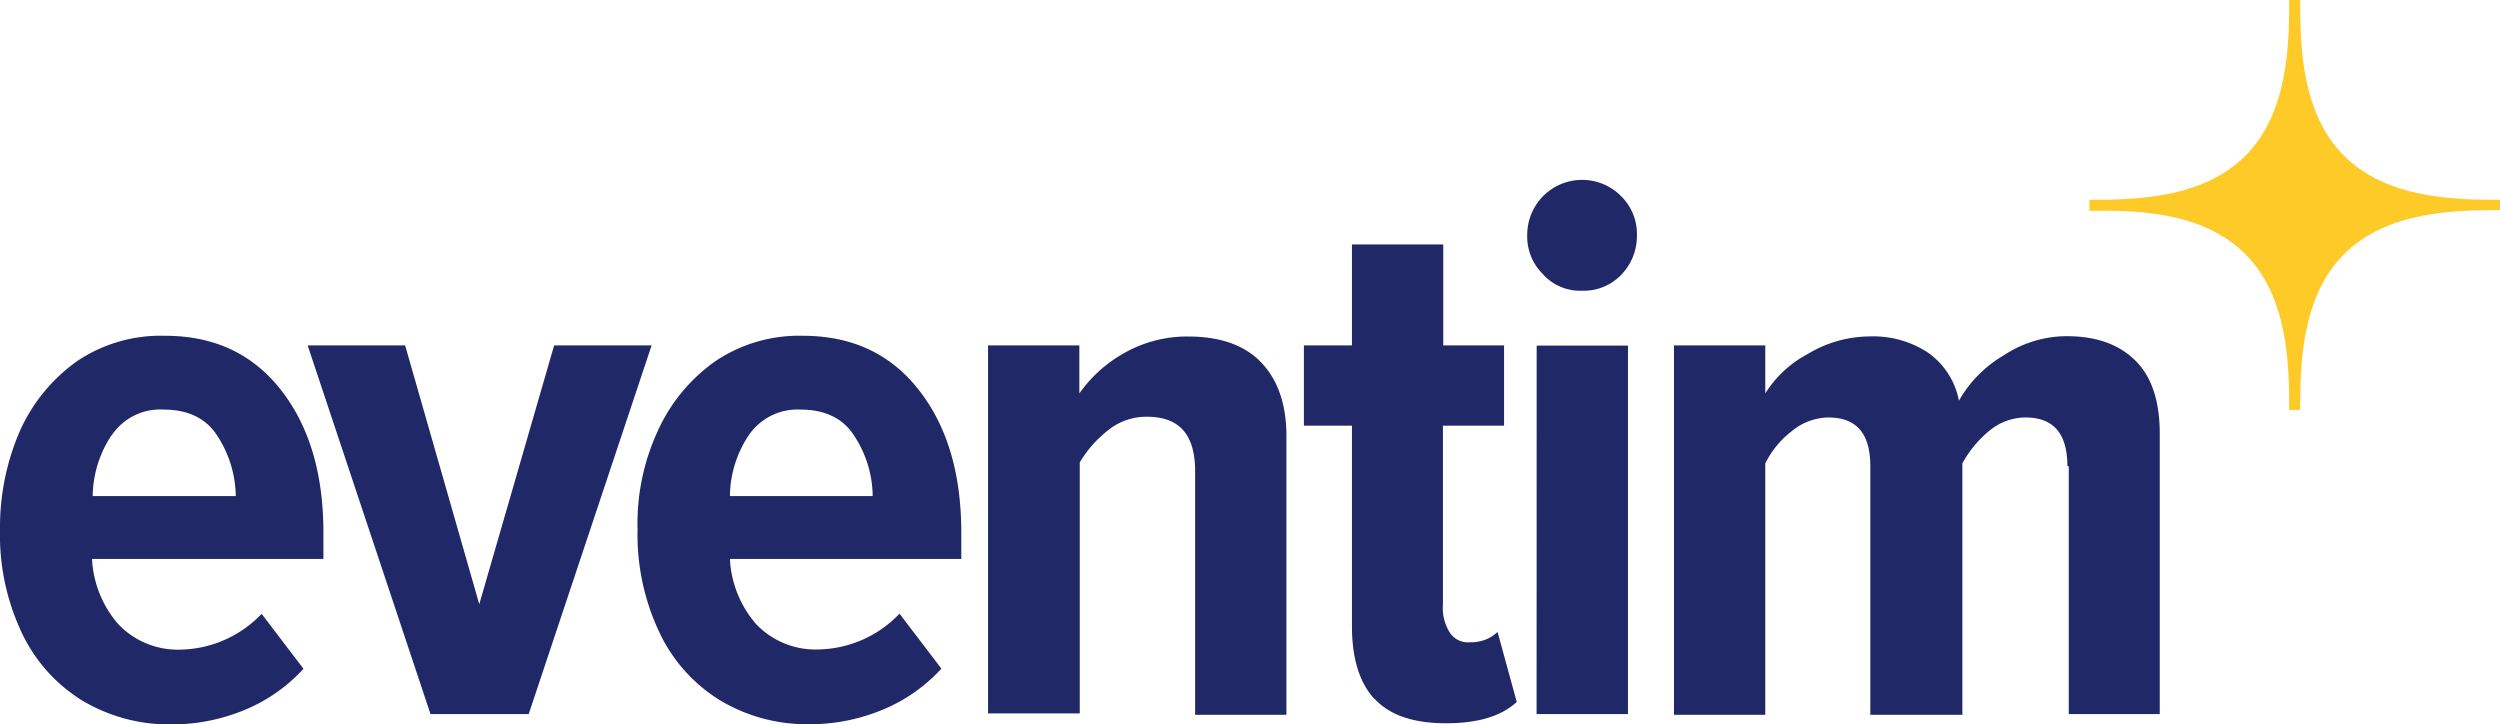
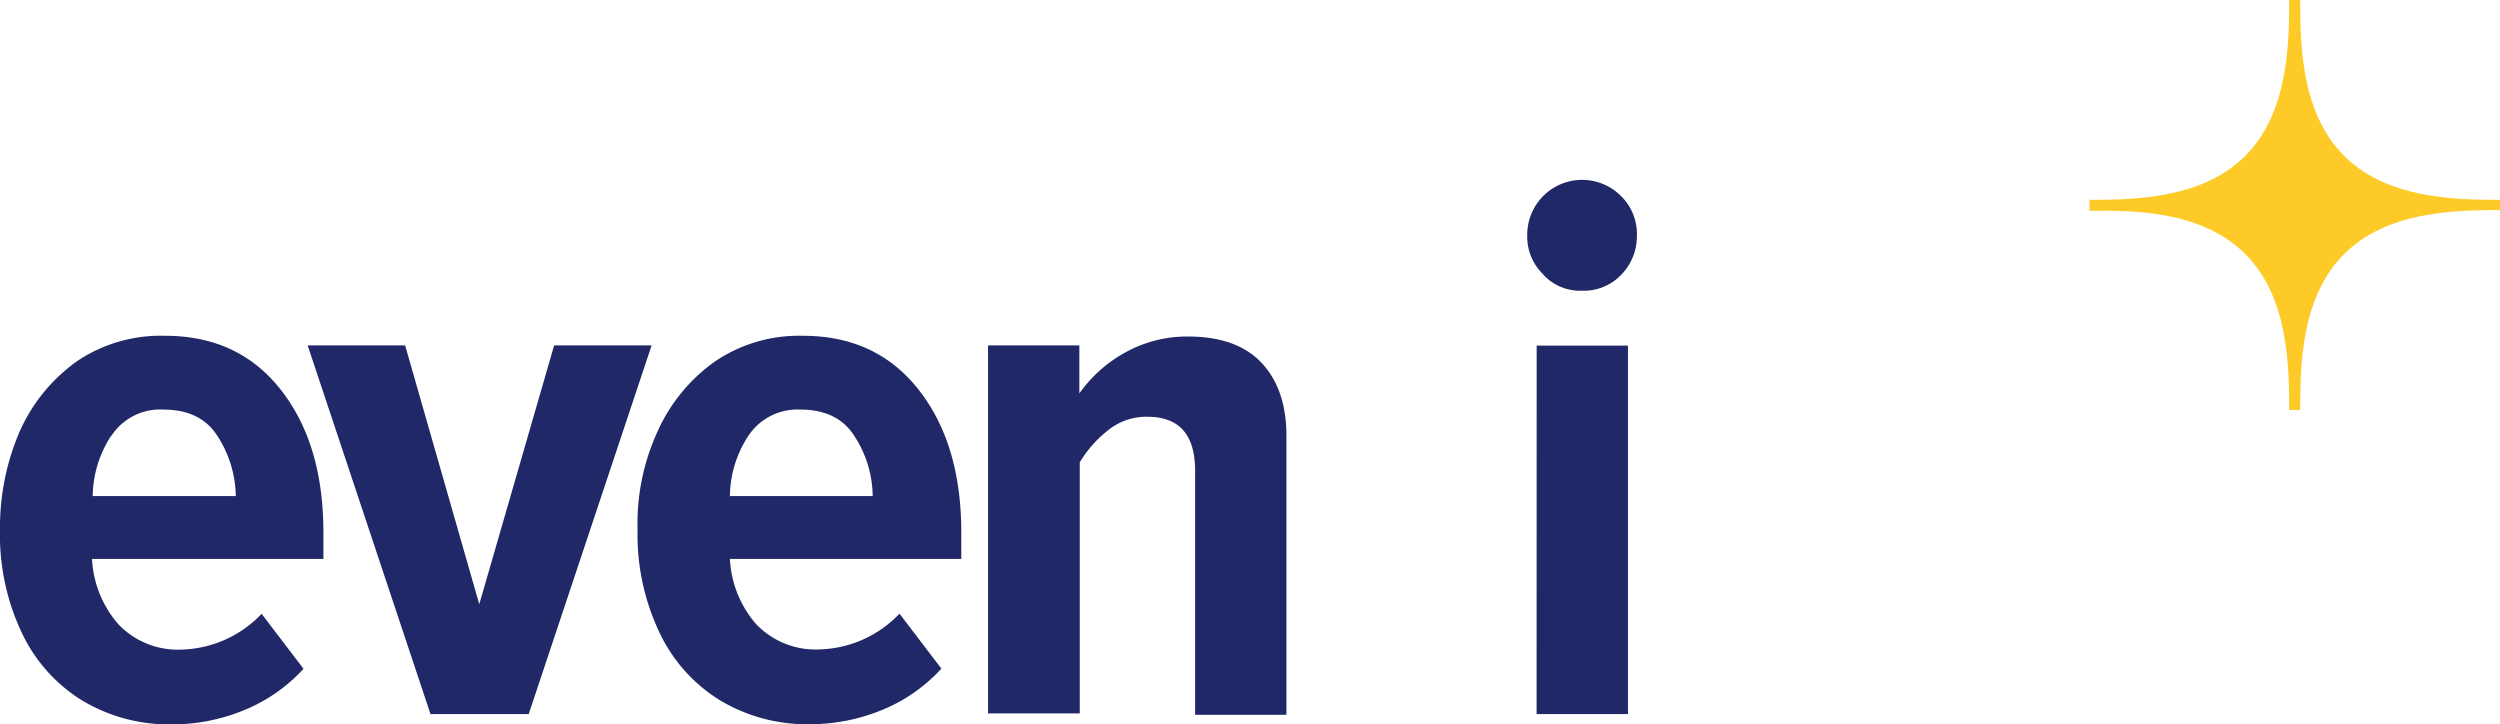
<svg xmlns="http://www.w3.org/2000/svg" viewBox="0 0 307.5 89.1">
  <defs>
    <style>.cls-1{fill:#202867;}.cls-2{fill:#feca27;}</style>
  </defs>
  <title>eventim-logo</title>
  <g id="Layer_2" data-name="Layer 2">
    <g id="Layer_1-2" data-name="Layer 1">
      <path class="cls-1" d="M2.45,53a21.11,21.11,0,0,1,7.09-8.62A18.45,18.45,0,0,1,20.27,41.3c6.16,0,10.89,2.28,14.36,6.76s5.15,10.3,5.15,17.48v3.21H11.32a13.21,13.21,0,0,0,3.21,8A10.08,10.08,0,0,0,22.3,79.9a14.11,14.11,0,0,0,9.88-4.4l5.15,6.76a20.21,20.21,0,0,1-7.26,5.07,23.28,23.28,0,0,1-9,1.77,20.76,20.76,0,0,1-11.06-3A19.58,19.58,0,0,1,2.62,77.7,28.09,28.09,0,0,1,0,65.2,29.84,29.84,0,0,1,2.45,53m11.23.59a13.87,13.87,0,0,0-2.28,7.43H29a13.87,13.87,0,0,0-2.28-7.43c-1.35-2.11-3.55-3.21-6.59-3.21a7.16,7.16,0,0,0-6.42,3.21" />
      <polygon class="cls-1" points="37.84 42.48 49.83 42.48 58.95 74.32 68.16 42.48 80.15 42.48 65.03 87.83 52.95 87.83 37.84 42.48" />
      <path class="cls-1" d="M80.91,53A21.11,21.11,0,0,1,88,44.42,18.43,18.43,0,0,1,98.73,41.3c6.16,0,10.89,2.28,14.36,6.76s5.15,10.3,5.15,17.48v3.21H89.78a13.21,13.21,0,0,0,3.21,8,10.08,10.08,0,0,0,7.77,3.13,14.11,14.11,0,0,0,9.88-4.4l5.15,6.76a20.21,20.21,0,0,1-7.26,5.07,23.28,23.28,0,0,1-9,1.77,20.76,20.76,0,0,1-11.06-3,19.58,19.58,0,0,1-7.43-8.44,28,28,0,0,1-2.62-12.5A27.15,27.15,0,0,1,80.91,53m11.15.59a13.7,13.7,0,0,0-2.28,7.43h17.56a13.7,13.7,0,0,0-2.28-7.43c-1.35-2.11-3.54-3.21-6.58-3.21a7.24,7.24,0,0,0-6.42,3.21" />
      <path class="cls-1" d="M147,57.94c0-4.48-1.94-6.68-5.91-6.68a7.47,7.47,0,0,0-4.73,1.61,14.45,14.45,0,0,0-3.55,4V87.75H121.53V42.48h11.23v5.91a16.85,16.85,0,0,1,5.58-5,15.7,15.7,0,0,1,7.77-2q6.07,0,9.12,3.3t3,9.12V87.92H147v-30Z" />
-       <path class="cls-1" d="M169.08,86c-1.86-2-2.79-5-2.79-9V52.36h-5.91V42.48h5.91V30.07h11.23V42.48H185v9.88h-7.52v22a5.67,5.67,0,0,0,.85,3.46A2.69,2.69,0,0,0,180.82,79a5,5,0,0,0,1.94-.34,4.84,4.84,0,0,0,1.44-.93l2.36,8.61c-1.94,1.78-4.81,2.62-8.7,2.62-4.05,0-6.92-1-8.78-3" />
      <path class="cls-1" d="M189.85,33.78a6.43,6.43,0,0,1-2-4.81,6.75,6.75,0,0,1,11.57-4.82A6.52,6.52,0,0,1,201.34,29a6.81,6.81,0,0,1-1.94,4.81,6.38,6.38,0,0,1-4.82,1.95,6.18,6.18,0,0,1-4.73-1.95m-.84,8.7h11.23V87.83H189Z" />
-       <path class="cls-1" d="M254.29,57.35c0-4-1.69-6-5.15-6A7,7,0,0,0,244.67,53a13.57,13.57,0,0,0-3.3,4V87.92H230.05V57.35c0-4-1.68-6-5.15-6A7.19,7.19,0,0,0,220.43,53a11.37,11.37,0,0,0-3.3,4V87.92H205.9V42.48h11.23v5.91a13.69,13.69,0,0,1,5.16-4.81,14.88,14.88,0,0,1,7.68-2.2,12.22,12.22,0,0,1,7.18,2,9.36,9.36,0,0,1,3.8,5.91,15,15,0,0,1,5.49-5.57,14.13,14.13,0,0,1,7.77-2.37c3.63,0,6.42,1,8.44,3s3,5,3,9V87.83H254.46V57.35Z" />
      <path class="cls-2" d="M276.17,31.25h0c5.23,5.23,5.4,13.43,5.4,19.17h1.35c0-5.66.17-13.94,5.41-19.17s13.43-5.41,19.17-5.41V24.58c-5.66,0-13.93-.17-19.17-5.41S282.92,5.74,282.92,0h-1.35c0,5.66-.17,13.94-5.4,19.17S262.74,24.58,257,24.58v1.35c5.74-.09,13.93.08,19.17,5.32" />
    </g>
  </g>
</svg>